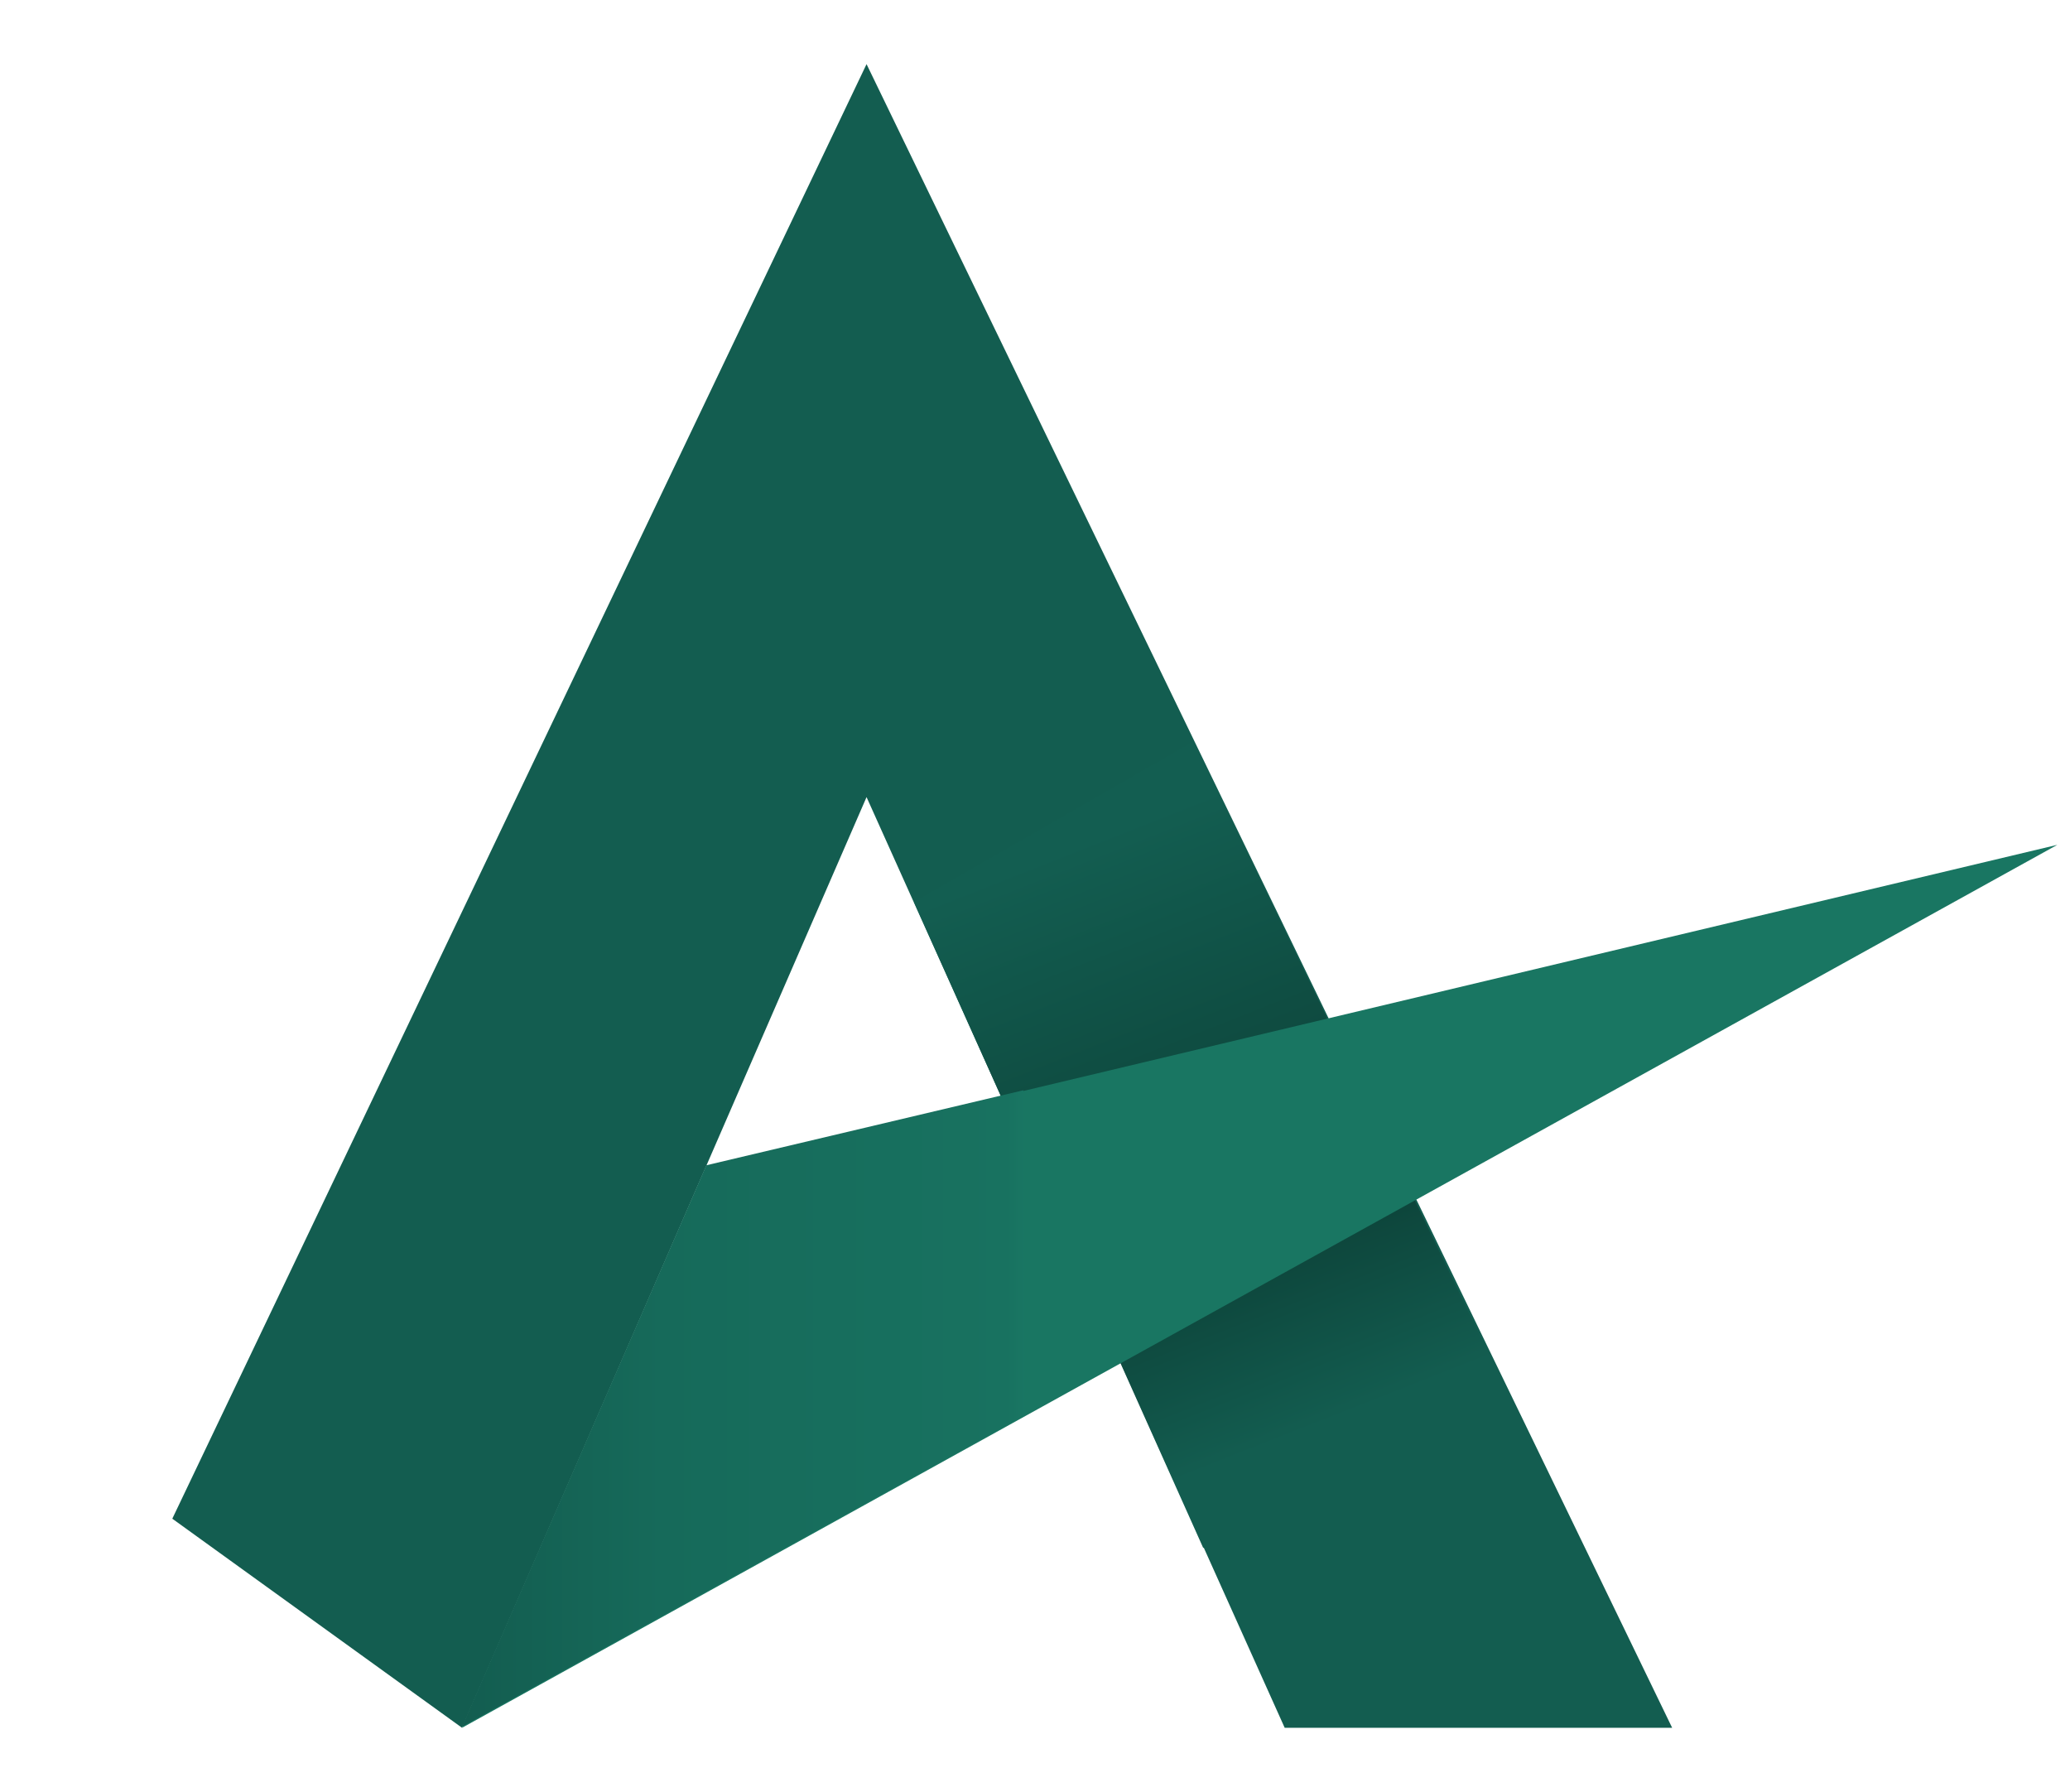
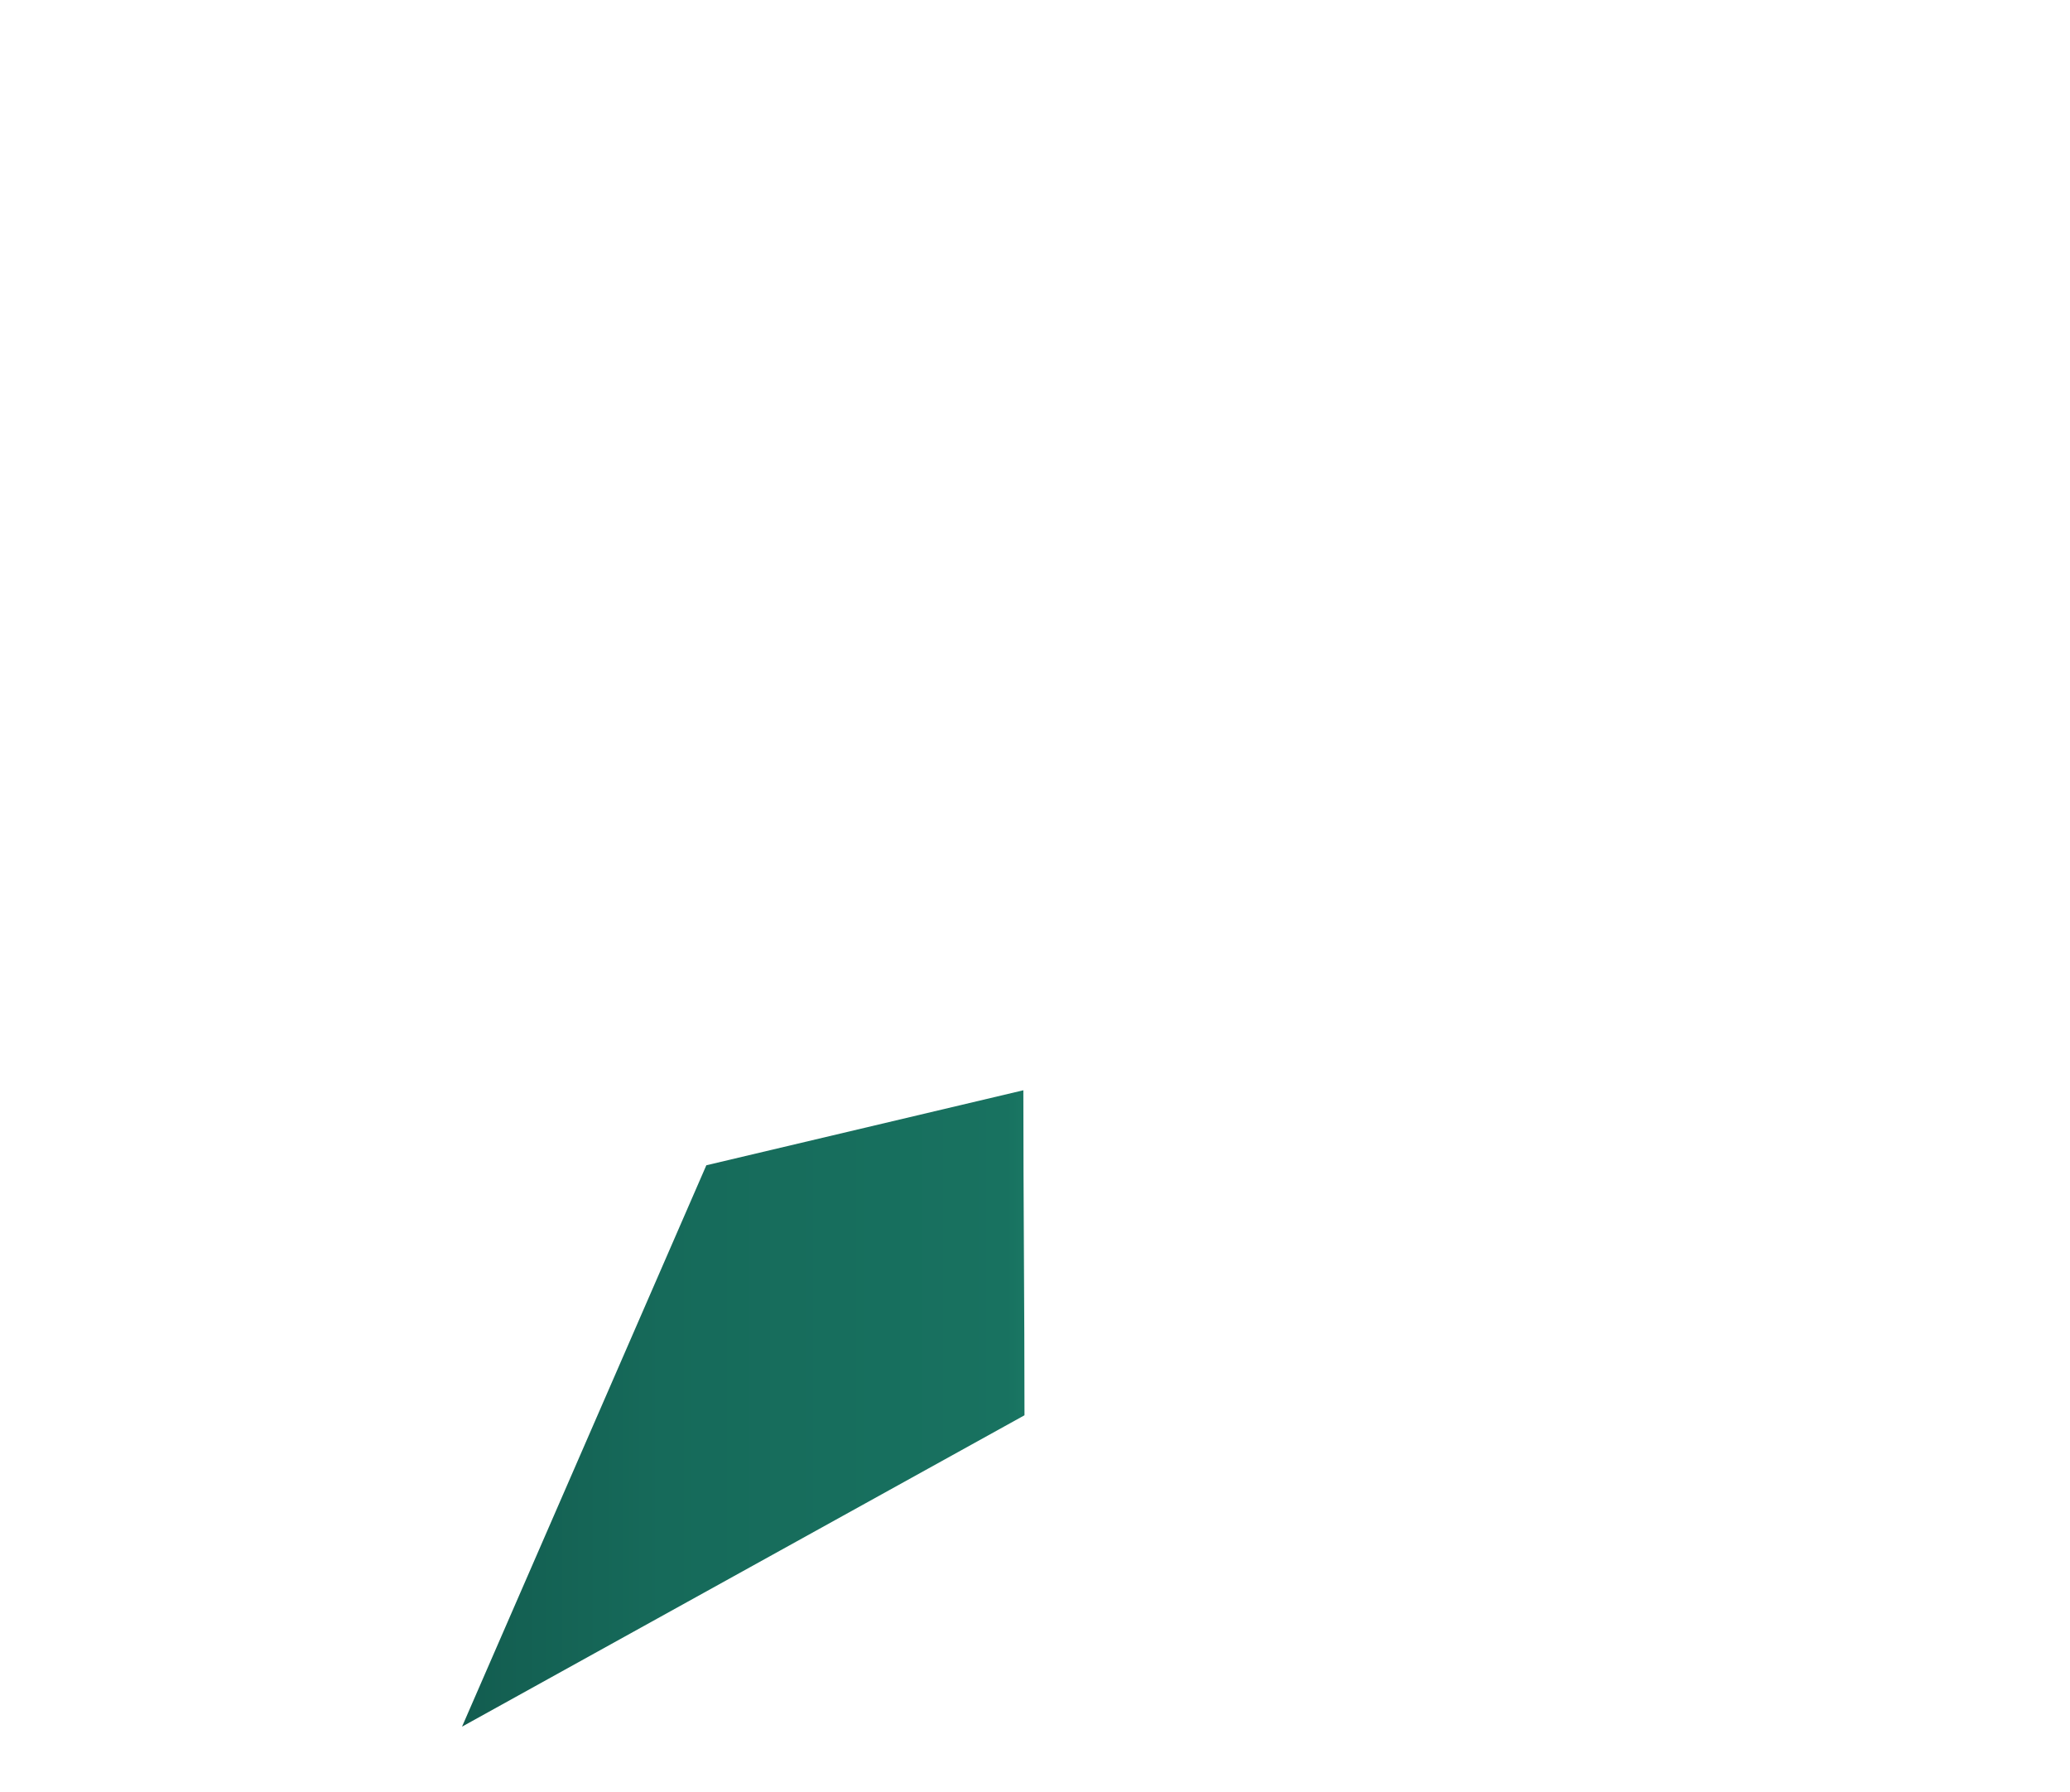
<svg xmlns="http://www.w3.org/2000/svg" xmlns:xlink="http://www.w3.org/1999/xlink" height="157.686" viewBox="0 0 182.178 157.686" width="182.178">
  <defs>
    <linearGradient gradientTransform="matrix(1 0 0 -1 0 192)" gradientUnits="userSpaceOnUse" id="a" x1="49.3" x2="98.8" y1="51.9" y2="51.9">
      <stop offset="0" stop-color="#135d50" />
      <stop offset=".356" stop-color="#166a5a" />
      <stop offset=".97" stop-color="#187260" />
      <stop offset="1" stop-color="#197663" />
    </linearGradient>
    <linearGradient gradientTransform="matrix(1 0 0 -1 0 192)" gradientUnits="userSpaceOnUse" id="b" x1="102.09" x2="123.011" y1="101.532" y2="50.027">
      <stop offset="0" stop-color="#135e51" />
      <stop offset=".53" stop-color="#0d453b" />
      <stop offset=".717" stop-color="#0d453b" />
      <stop offset="1" stop-color="#135d50" />
    </linearGradient>
    <linearGradient gradientTransform="matrix(1 0 0 -1 110.052 175.14)" gradientUnits="userSpaceOnUse" id="c" x1="49.3" x2="98.8" xlink:href="#a" y1="51.9" y2="51.9" />
  </defs>
  <g>
    <g>
-       <path d="M121.7 168.2L84.9 86.3 49.3 168.2 23.8 149.8 84.9 21.8 155.8 168.2z" fill="#135d50" transform="translate(-8.636 -16.157)" />
-       <path d="M114.9 152.1L141.1 136.7 113.7 80.7 89 95.2z" fill="url(#b)" transform="matrix(.994 .011 -.005 .994 -7.555 -16.233)" />
-       <path d="M70.8 118.8L189.7 90.5 49.3 168.2z" fill="#197662" transform="translate(-8.636 -16.157)" />
      <path d="m 208.752,95.24 -27.9,6.6 -21.5,49.4 49.5,-27.4 c 0,-9.5 -0.1,-19 -0.1,-28.6 z" fill="url(#c)" transform="translate(-118.688 .702)" />
    </g>
  </g>
</svg>